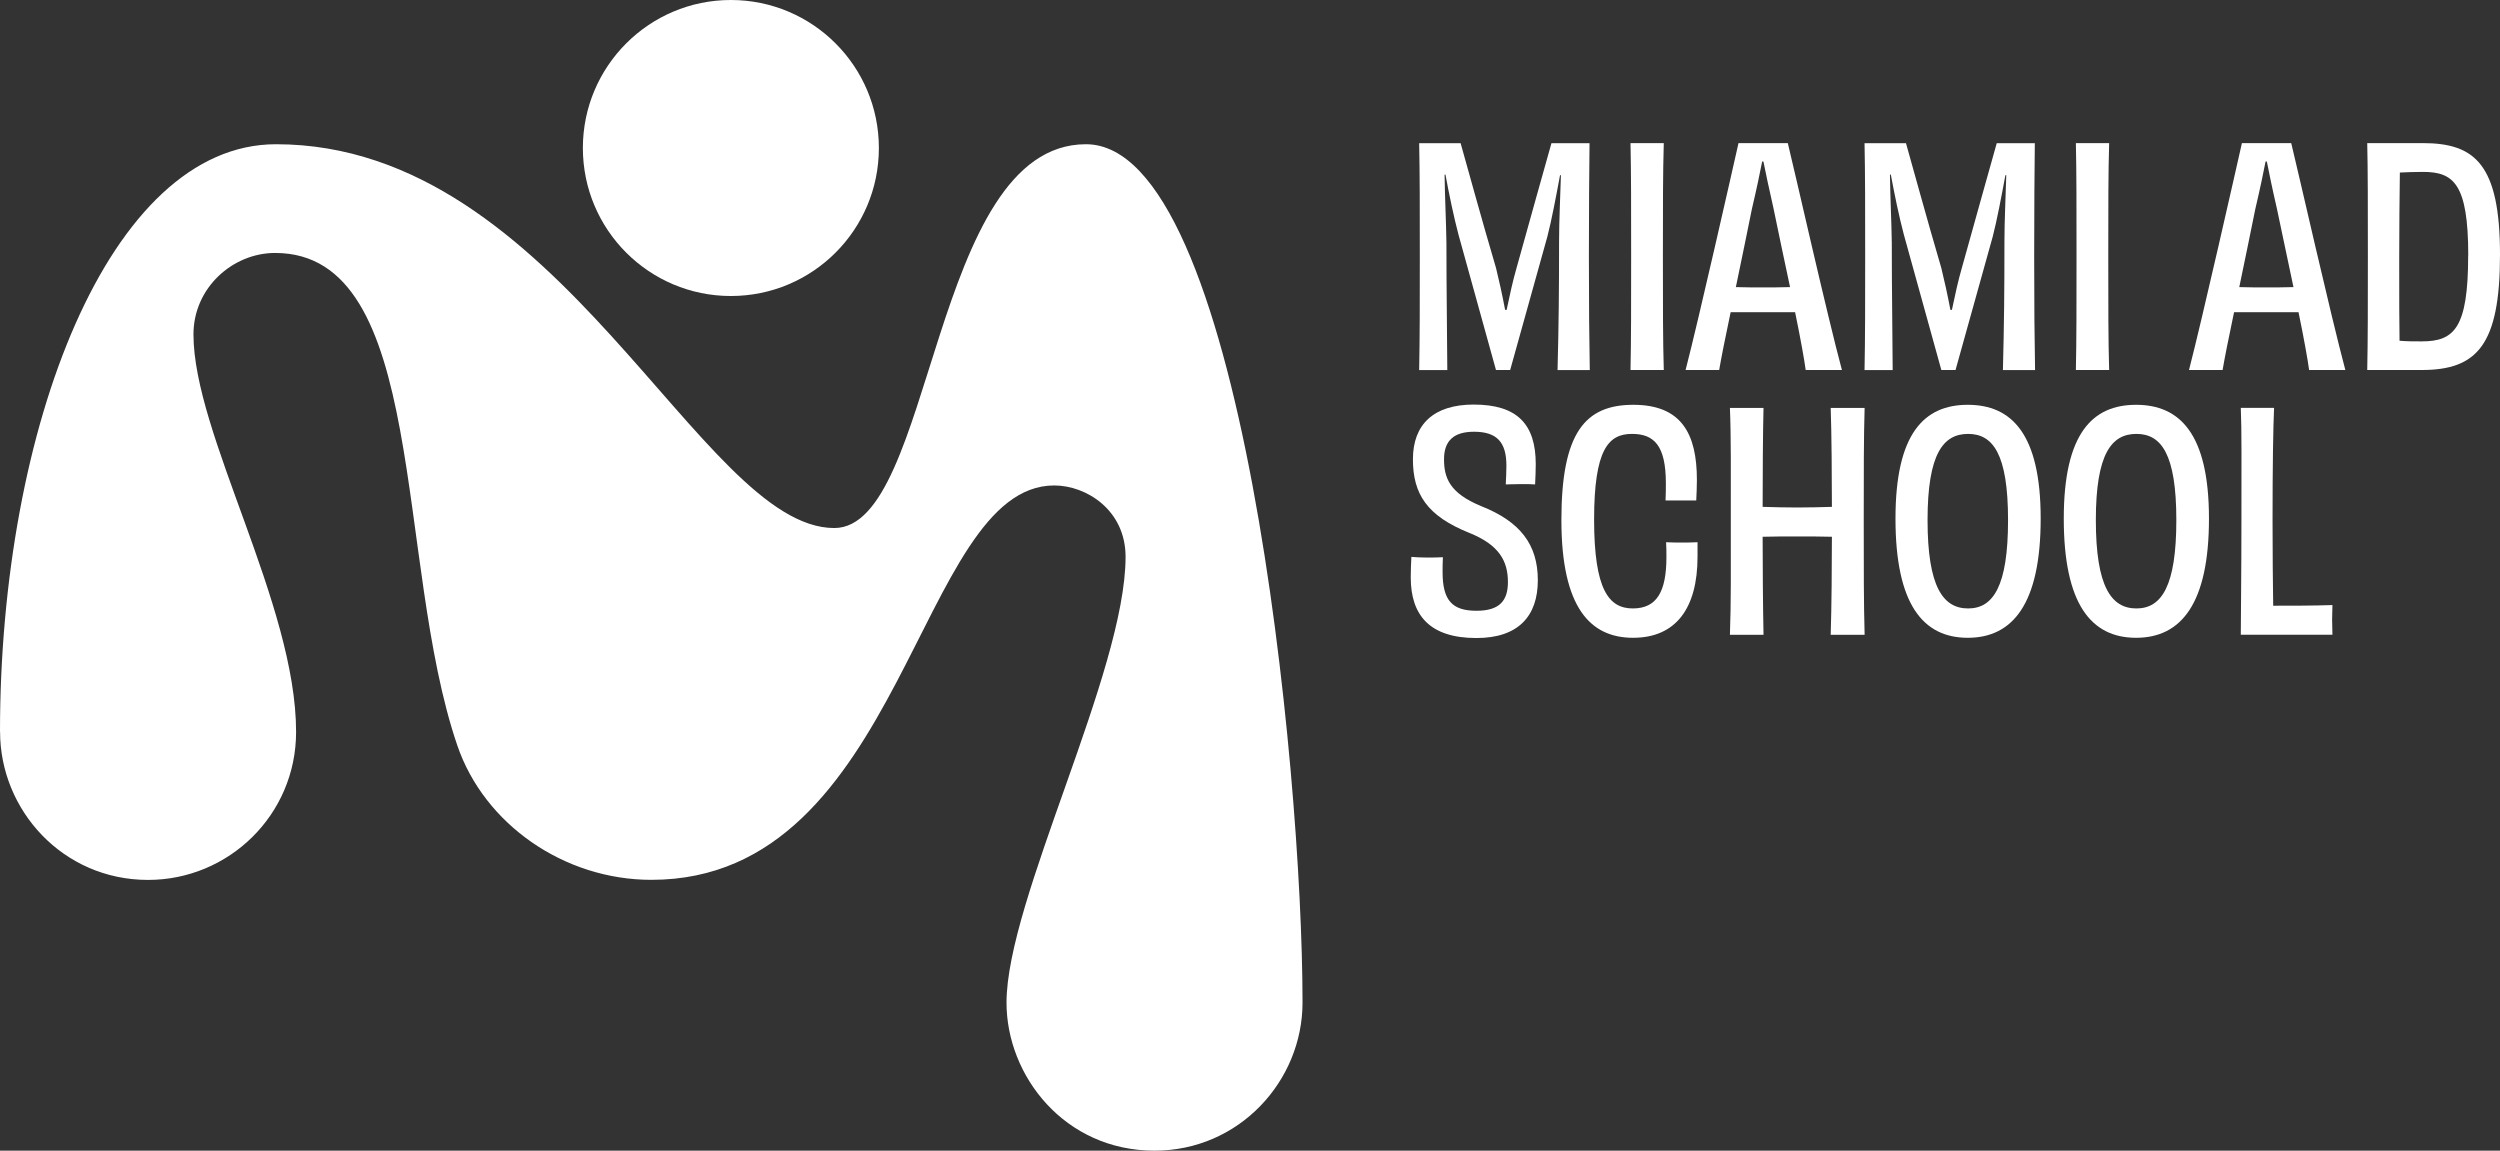
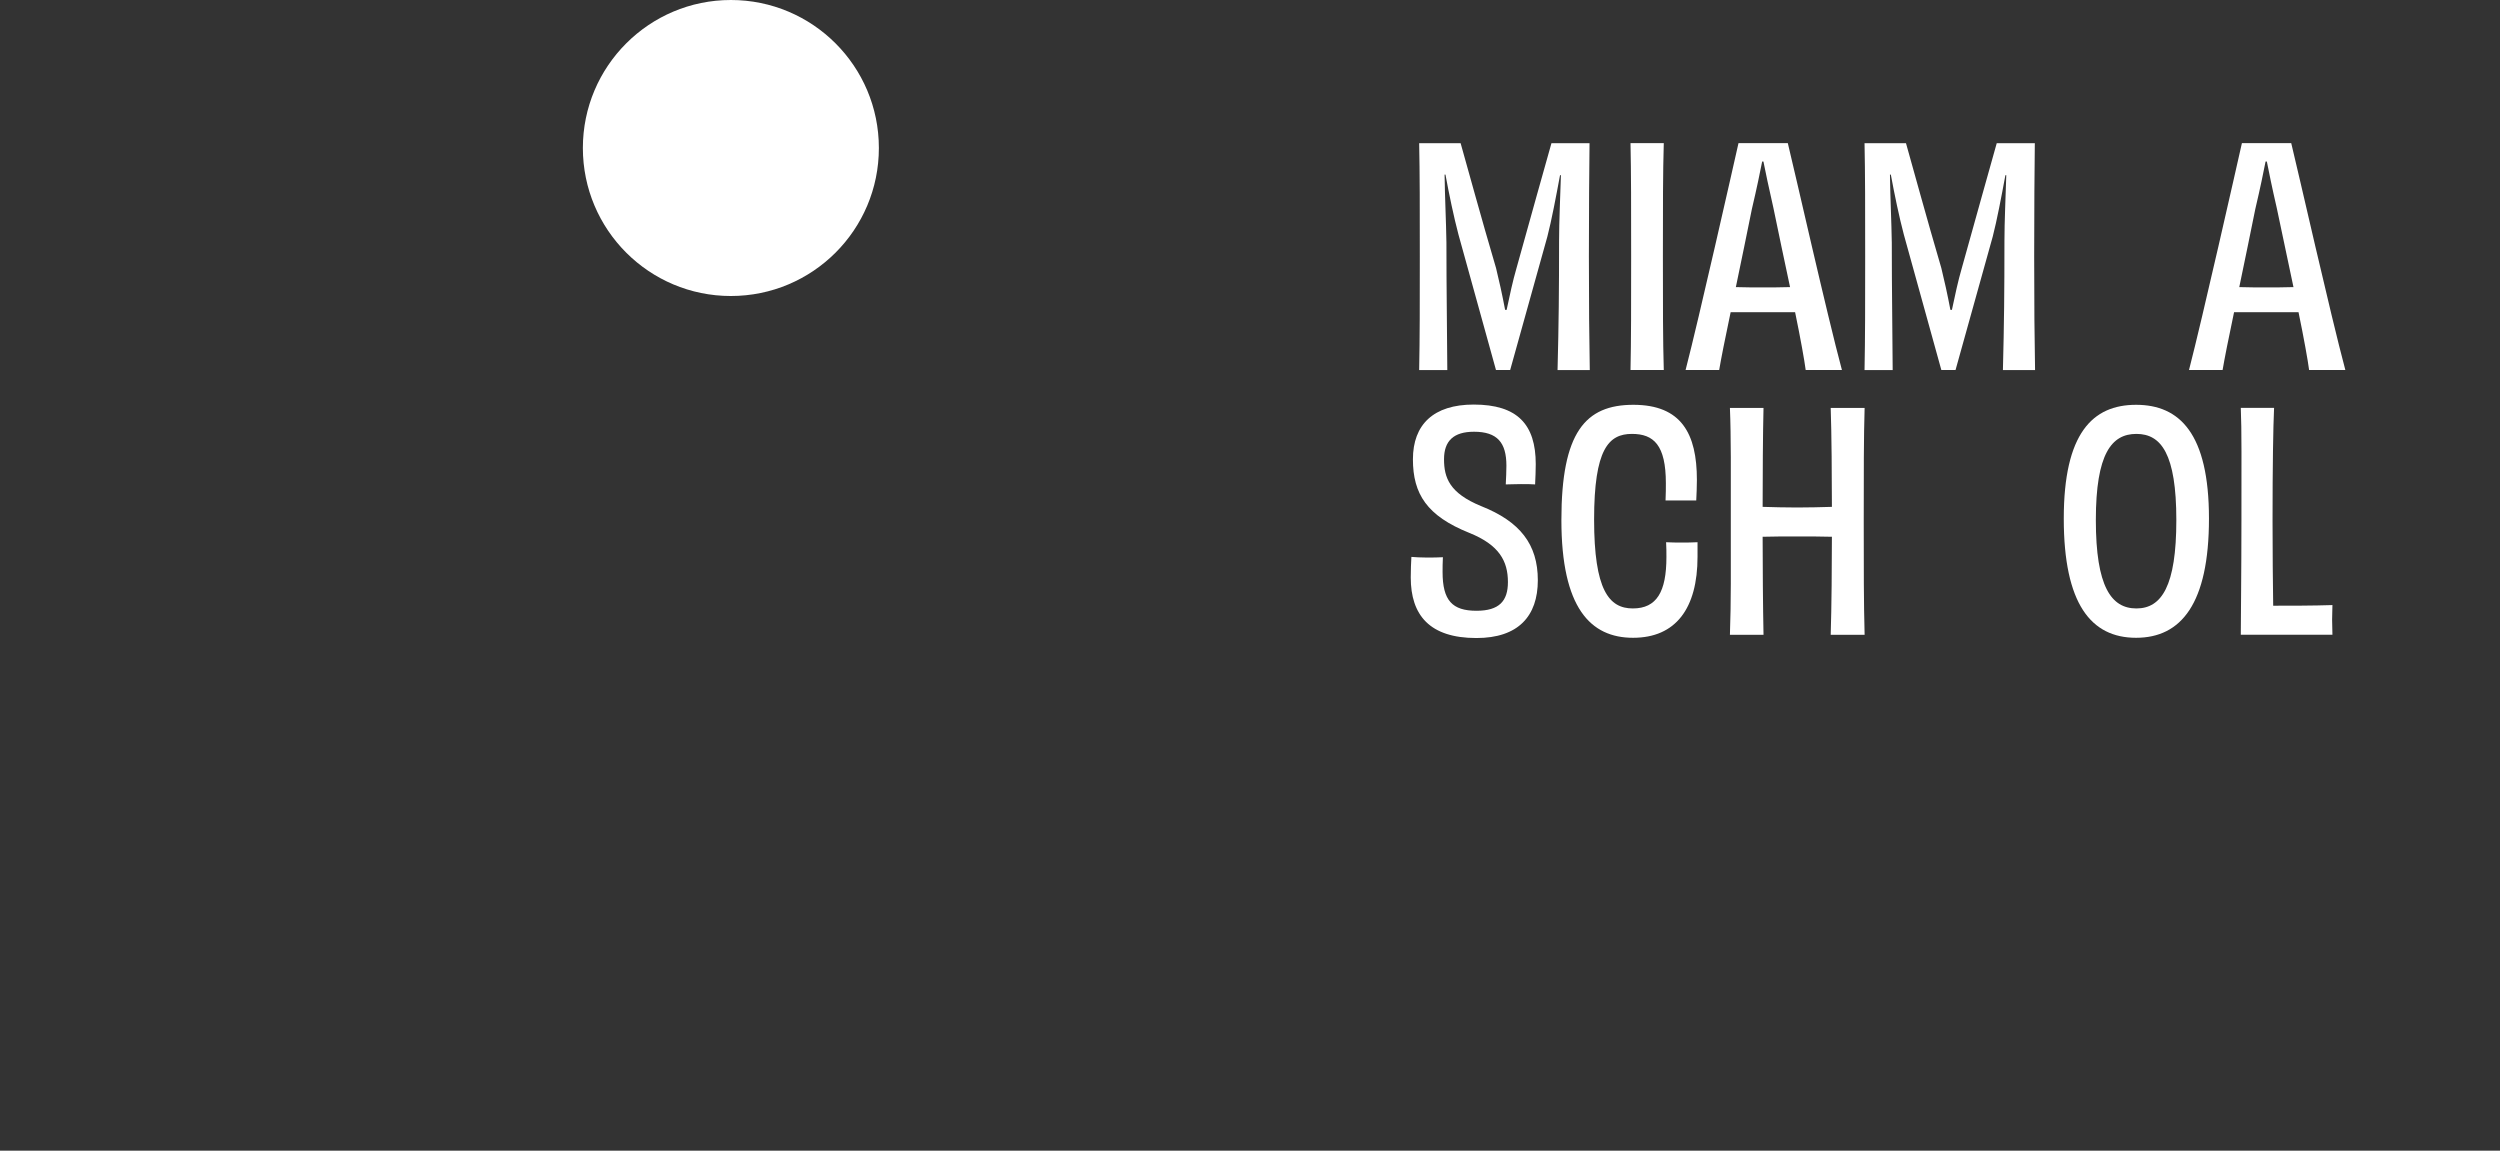
<svg xmlns="http://www.w3.org/2000/svg" id="Calque_1" data-name="Calque 1" viewBox="0 0 311.82 143.52">
  <rect x="0" y="0" width="311.82" height="143.52" fill="#333333" stroke="none" />
  <defs>
    <style>
      .cls-1 {
        fill: #fff;
      }
    </style>
  </defs>
  <path class="cls-1" d="m194.27,46.15c.15-5.81.19-9.96.19-16.07,0-2.49.15-5.47.23-8.23h-.11c-.49,2.64-1.06,5.66-1.58,7.66l-4.64,16.64h-1.77l-4.68-16.9c-.57-2.15-1.17-5.02-1.62-7.47h-.11c.04,2.91.19,5.81.23,8.49,0,6.15.08,10.07.11,15.89h-3.51c.08-4.08.08-8.19.08-14.19s0-10.41-.08-14.11h5.17c.72,2.53,2.6,9.43,4.42,15.58.34,1.36.79,3.4,1.13,5.21h.19c.38-1.81.79-3.7,1.21-5.13,1.73-6.19,3.62-13.02,4.38-15.66h4.75c-.04,3.7-.08,7.92-.08,14.11s.04,10.11.11,14.19h-4.02Z" />
  <path class="cls-1" d="m203.37,46.15c.08-3.62.08-8.11.08-14.15s0-10.57-.08-14.15h4.15c-.11,3.58-.11,8.07-.11,14.15s0,10.49.11,14.15h-4.15Z" />
  <path class="cls-1" d="m225.22,46.15c-.15-1.17-.64-3.92-1.32-7.21h-8.04c-.68,3.21-1.21,5.89-1.43,7.21h-4.19c1.7-6.57,5.85-24.98,6.6-28.3h6.15c.83,3.36,4.9,21.43,6.75,28.3h-4.53.01Zm-5.43-26c-.26,1.32-.64,3.21-1.28,5.92-.57,2.91-1.32,6.41-2,9.74,1.17.04,2.45.04,3.36.04s2.19,0,3.4-.04c-.72-3.36-1.47-6.94-2.07-9.85-.6-2.6-.98-4.49-1.25-5.81h-.16Z" />
  <path class="cls-1" d="m249.82,46.15c.15-5.81.19-9.96.19-16.07,0-2.49.15-5.47.23-8.23h-.11c-.49,2.64-1.06,5.66-1.58,7.66l-4.64,16.64h-1.77l-4.68-16.9c-.57-2.15-1.17-5.02-1.62-7.47h-.11c.04,2.91.19,5.81.23,8.49,0,6.15.08,10.07.11,15.89h-3.51c.08-4.08.08-8.19.08-14.19s0-10.41-.08-14.11h5.17c.72,2.53,2.6,9.43,4.41,15.58.34,1.36.79,3.4,1.13,5.21h.19c.38-1.81.79-3.7,1.21-5.13,1.74-6.19,3.62-13.02,4.38-15.66h4.75c-.04,3.7-.08,7.92-.08,14.11s.04,10.11.11,14.19h-4.01Z" />
-   <path class="cls-1" d="m258.92,46.15c.08-3.62.08-8.11.08-14.15s0-10.57-.08-14.15h4.15c-.11,3.58-.11,8.07-.11,14.15s0,10.49.11,14.15h-4.15Z" />
  <path class="cls-1" d="m288.01,46.15c-.15-1.17-.64-3.92-1.32-7.21h-8.04c-.68,3.21-1.21,5.89-1.43,7.21h-4.19c1.7-6.57,5.85-24.98,6.6-28.3h6.15c.83,3.36,4.91,21.43,6.75,28.3h-4.53.01Zm-5.43-26c-.26,1.32-.64,3.21-1.28,5.92-.57,2.91-1.32,6.41-2,9.74,1.17.04,2.45.04,3.36.04s2.19,0,3.4-.04c-.72-3.36-1.47-6.94-2.08-9.85-.6-2.6-.98-4.49-1.24-5.81h-.16Z" />
-   <path class="cls-1" d="m302.2,17.85c6.49,0,9.62,2.64,9.62,13.92s-2.87,14.38-9.77,14.38h-6.79c.08-3.7.08-8.11.08-14.11s0-10.98-.08-14.19c0,0,6.94,0,6.94,0Zm5.66,14c0-8.98-1.85-10.41-5.66-10.41-1.06,0-1.96.04-2.87.08-.04,2.87-.08,6.87-.08,10.64,0,5.21,0,8.26.04,10.34.94.08,1.74.08,2.75.08,4.04,0,5.81-1.58,5.81-10.72h0Z" />
-   <path class="cls-1" d="m188.08,72.61c0-2.6-1.06-4.64-4.83-6.15-5.25-2.11-7.02-4.83-7.02-9.17s2.57-6.83,7.58-6.83c5.47,0,7.74,2.49,7.74,7.43,0,.91-.04,1.58-.08,2.53-.45-.04-1.09-.04-1.77-.04-.72,0-1.4.04-1.89.04.04-.79.08-1.66.08-2.34,0-2.87-1.13-4.23-4.04-4.23-2.53,0-3.74,1.13-3.74,3.43s.68,4.23,4.64,5.85c4.83,1.92,7.06,4.75,7.06,9.24s-2.45,7.21-7.66,7.21c-5.85,0-8.19-2.87-8.19-7.55,0-1.13.04-1.7.08-2.57.49.04,1.13.08,1.85.08.79,0,1.51,0,2.08-.04-.04.64-.04,1.36-.04,1.85,0,3.55,1.21,4.83,4.23,4.83,2.83,0,3.92-1.21,3.92-3.58h0Z" />
+   <path class="cls-1" d="m188.08,72.61c0-2.6-1.06-4.64-4.83-6.15-5.25-2.11-7.02-4.83-7.02-9.17s2.57-6.83,7.58-6.83c5.47,0,7.74,2.49,7.74,7.43,0,.91-.04,1.58-.08,2.53-.45-.04-1.09-.04-1.77-.04-.72,0-1.4.04-1.89.04.04-.79.08-1.66.08-2.34,0-2.87-1.13-4.23-4.04-4.23-2.53,0-3.74,1.13-3.74,3.43s.68,4.23,4.64,5.85c4.83,1.92,7.06,4.75,7.06,9.24s-2.45,7.21-7.66,7.21c-5.85,0-8.19-2.87-8.19-7.55,0-1.13.04-1.7.08-2.57.49.04,1.13.08,1.85.08.79,0,1.51,0,2.08-.04-.04.64-.04,1.36-.04,1.85,0,3.55,1.21,4.83,4.23,4.83,2.83,0,3.92-1.21,3.92-3.58h0" />
  <path class="cls-1" d="m207.74,62.42c.04-.79.04-1.62.04-2.15,0-4.75-1.51-6.15-4.23-6.15-2.91,0-4.72,1.89-4.72,10.68s1.85,11.09,4.83,11.09,4.19-2.08,4.19-6.41c0-.6,0-1.21-.04-1.85.68.04,1.28.04,1.96.04.64,0,1.28,0,1.96-.04v1.81c0,6.45-2.72,10.11-8.04,10.11s-8.94-3.74-8.94-14.68,2.98-14.38,8.98-14.38,7.92,3.62,7.92,9.36c0,.87-.04,1.7-.08,2.57h-3.85.02Z" />
  <path class="cls-1" d="m232.57,50.88c-.11,3.62-.11,8.15-.11,14.15s0,10.07.11,14.15h-4.23c.11-3.32.15-8.98.15-12.23-1.32-.04-2.87-.04-4.34-.04s-2.98,0-4.3.04c0,3.25.04,8.94.11,12.23h-4.19c.15-4.08.11-8.15.11-14.15s.04-10.53-.11-14.15h4.19c-.08,2.94-.11,8.98-.11,12.34,1.32.04,2.87.08,4.3.08s3.02-.04,4.34-.08c0-3.36-.04-9.4-.15-12.34,0,0,4.23,0,4.23,0Z" />
-   <path class="cls-1" d="m245.44,79.55c-5.62,0-9.02-4.23-9.02-14.87s3.59-14.19,9.02-14.19,9.09,3.58,9.09,14.19-3.47,14.87-9.09,14.87Zm5.02-14.68c0-8.26-1.89-10.75-4.98-10.75s-5.06,2.45-5.06,10.75,1.92,11.02,5.06,11.02,4.98-2.79,4.98-11.02Z" />
  <path class="cls-1" d="m266.43,79.55c-5.62,0-9.02-4.23-9.02-14.87s3.59-14.19,9.02-14.19,9.09,3.58,9.09,14.19-3.47,14.87-9.09,14.87Zm5.02-14.68c0-8.26-1.89-10.75-4.98-10.75s-5.06,2.45-5.06,10.75,1.92,11.02,5.06,11.02,4.98-2.79,4.98-11.02Z" />
  <path class="cls-1" d="m283.64,50.88c-.11,2.38-.19,7.24-.19,14.07,0,3.7.04,8.11.08,10.6,2.15,0,4.98,0,7.39-.08,0,.57-.04,1.21-.04,1.81,0,.64.04,1.28.04,1.89h-11.43c0-1.77.08-8.11.08-14.15,0-6.94.04-11.51-.08-14.15h4.15Z" />
  <path class="cls-1" d="m91.16,36.92c10.2,0,18.46-8.26,18.46-18.46S101.35,0,91.16,0s-18.46,8.27-18.46,18.46,8.26,18.46,18.46,18.46" />
-   <path class="cls-1" d="m.01,91.29c0,9.72,7.79,18.46,18.46,18.46,10.03,0,18.46-8.08,18.46-18.46,0-15.96-12.8-37.19-12.8-49.58,0-5.83,4.91-10.16,10.18-10.16,19.13,0,14.87,38.44,22.73,61.43,3.35,9.81,13.3,16.76,24.2,16.76,31.55,0,33.16-49.19,50.25-49.19,4.02,0,8.9,3.08,8.9,8.9,0,14.35-14.85,42.84-14.85,55.61,0,9.12,7.23,18.46,18.46,18.46,10.59,0,18.46-8.72,18.46-18.46,0-29.32-7.63-107.07-27.01-107.07s-18.91,47.87-31.39,47.87c-16.68,0-34.21-47.87-69.64-47.87C13.61,17.99,0,53.34,0,91.28" />
</svg>